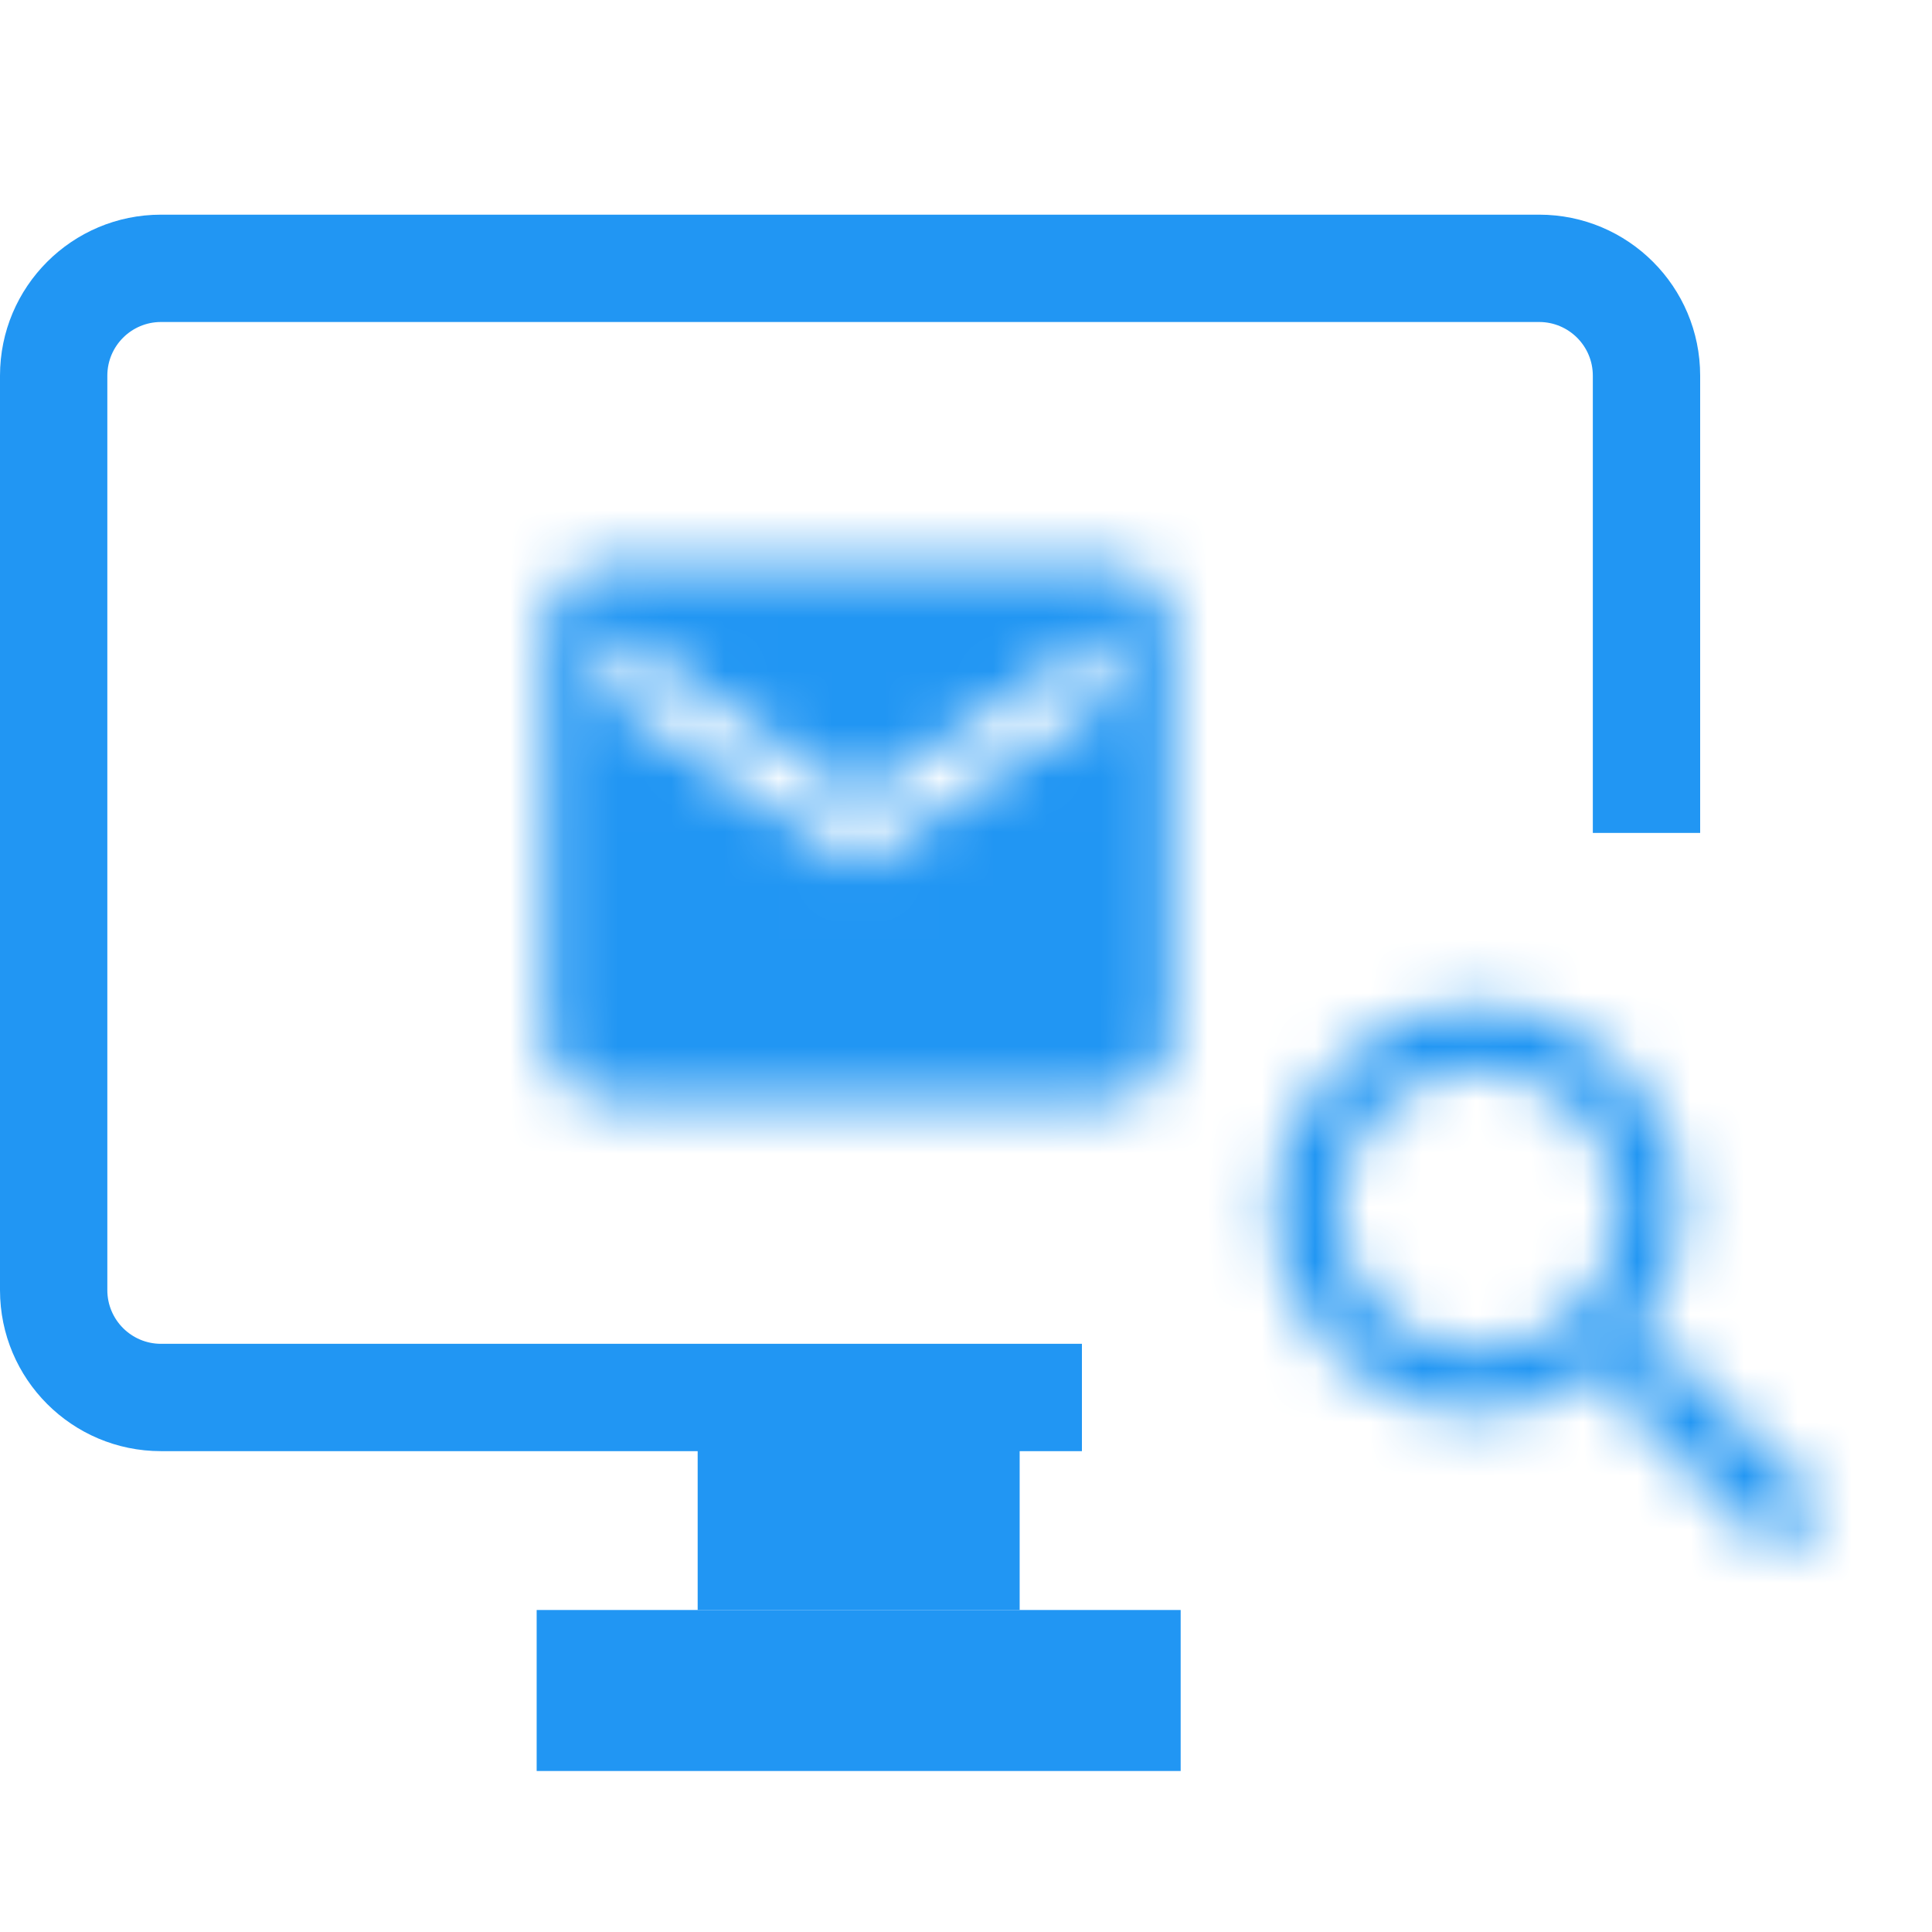
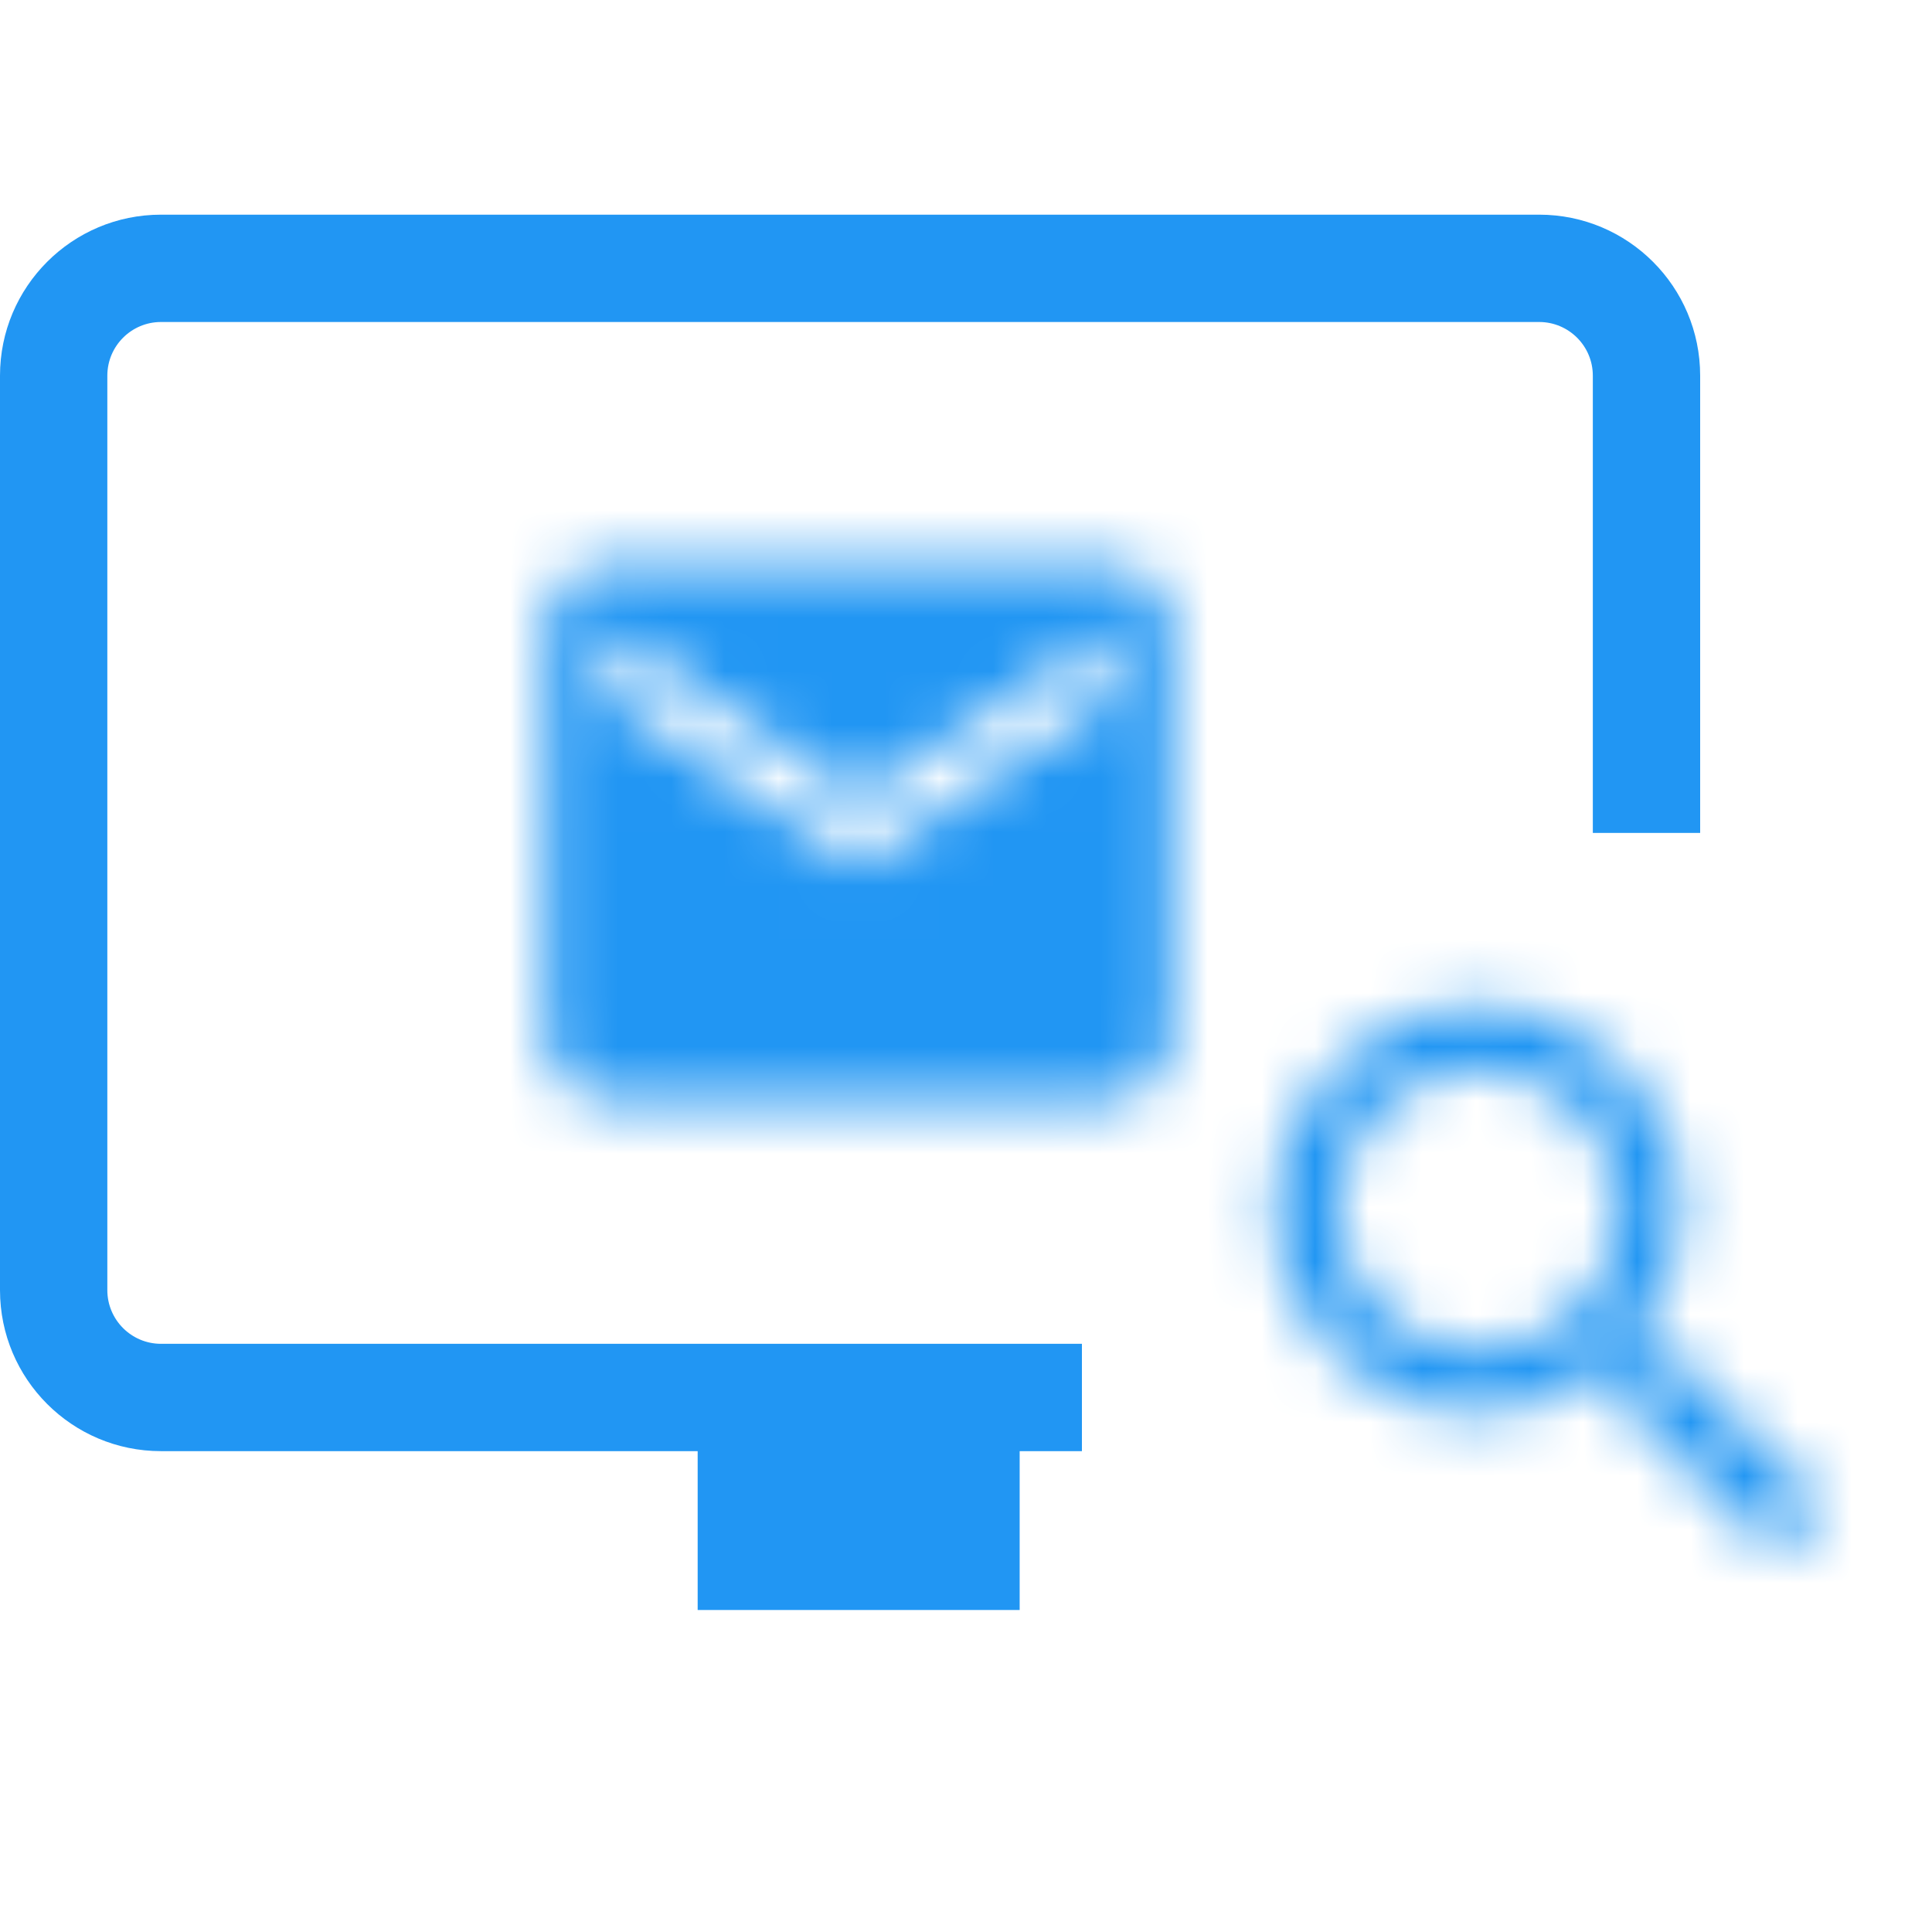
<svg xmlns="http://www.w3.org/2000/svg" fill="none" height="36" viewBox="0 0 36 36" width="36">
-   <rect fill="#2196F3" height="3" width="12" x="10" y="30" />
  <rect fill="#2196F3" height="3" width="6" x="13" y="27" />
  <path clip-rule="evenodd" d="M3 6H28.68C29.232 6 29.68 6.448 29.68 7V15.52H31.68V7C31.68 5.343 30.337 4 28.68 4H3C1.343 4 0 5.343 0 7V24.04C0 25.697 1.343 27.04 3 27.04H20.16V25.04H3C2.448 25.04 2 24.592 2 24.04V7C2 6.448 2.448 6 3 6Z" fill="#2196F3" fill-rule="evenodd" />
  <mask height="11" id="mask0_1056_107454" maskUnits="userSpaceOnUse" style="mask-type:alpha" width="12" x="10" y="10">
    <path clip-rule="evenodd" d="M20.667 10.5H11.334C10.692 10.5 10.173 11.062 10.173 11.75L10.167 19.25C10.167 19.938 10.692 20.5 11.334 20.5H20.667C21.309 20.5 21.834 19.938 21.834 19.25V11.75C21.834 11.062 21.309 10.5 20.667 10.5V10.5ZM20.667 13L16 16.125L11.334 13V11.75L16 14.875L20.667 11.75V13V13Z" fill="white" fill-rule="evenodd" />
  </mask>
  <g mask="url(#mask0_1056_107454)">
    <rect fill="#2196F3" height="31.25" width="29.167" x="1.417" y="-0.125" />
    <mask height="33" id="mask1_1056_107454" maskUnits="userSpaceOnUse" style="mask-type:alpha" width="30" x="1" y="-1">
      <rect fill="white" height="31.25" width="29.167" x="1.417" y="-0.125" />
    </mask>
    <g mask="url(#mask1_1056_107454)">
</g>
  </g>
  <mask height="11" id="mask2_1056_107454" maskUnits="userSpaceOnUse" style="mask-type:alpha" width="11" x="23" y="18">
    <path clip-rule="evenodd" d="M31.042 25.167H30.581L30.418 25.009C30.989 24.344 31.333 23.481 31.333 22.542C31.333 20.448 29.636 18.75 27.542 18.75C25.448 18.75 23.75 20.448 23.75 22.542C23.75 24.636 25.448 26.333 27.542 26.333C28.481 26.333 29.344 25.989 30.009 25.418L30.167 25.581V26.042L33.083 28.953L33.953 28.083L31.042 25.167V25.167ZM27.542 25.167C26.089 25.167 24.917 23.994 24.917 22.542C24.917 21.089 26.089 19.917 27.542 19.917C28.994 19.917 30.167 21.089 30.167 22.542C30.167 23.994 28.994 25.167 27.542 25.167V25.167Z" fill="white" fill-rule="evenodd" />
  </mask>
  <g mask="url(#mask2_1056_107454)">
    <rect fill="#2196F3" height="29.167" width="29.167" x="14.417" y="9.417" />
    <mask height="30" id="mask3_1056_107454" maskUnits="userSpaceOnUse" style="mask-type:alpha" width="30" x="14" y="9">
      <rect fill="white" height="29.167" width="29.167" x="14.417" y="9.417" />
    </mask>
    <g mask="url(#mask3_1056_107454)">
</g>
  </g>
</svg>